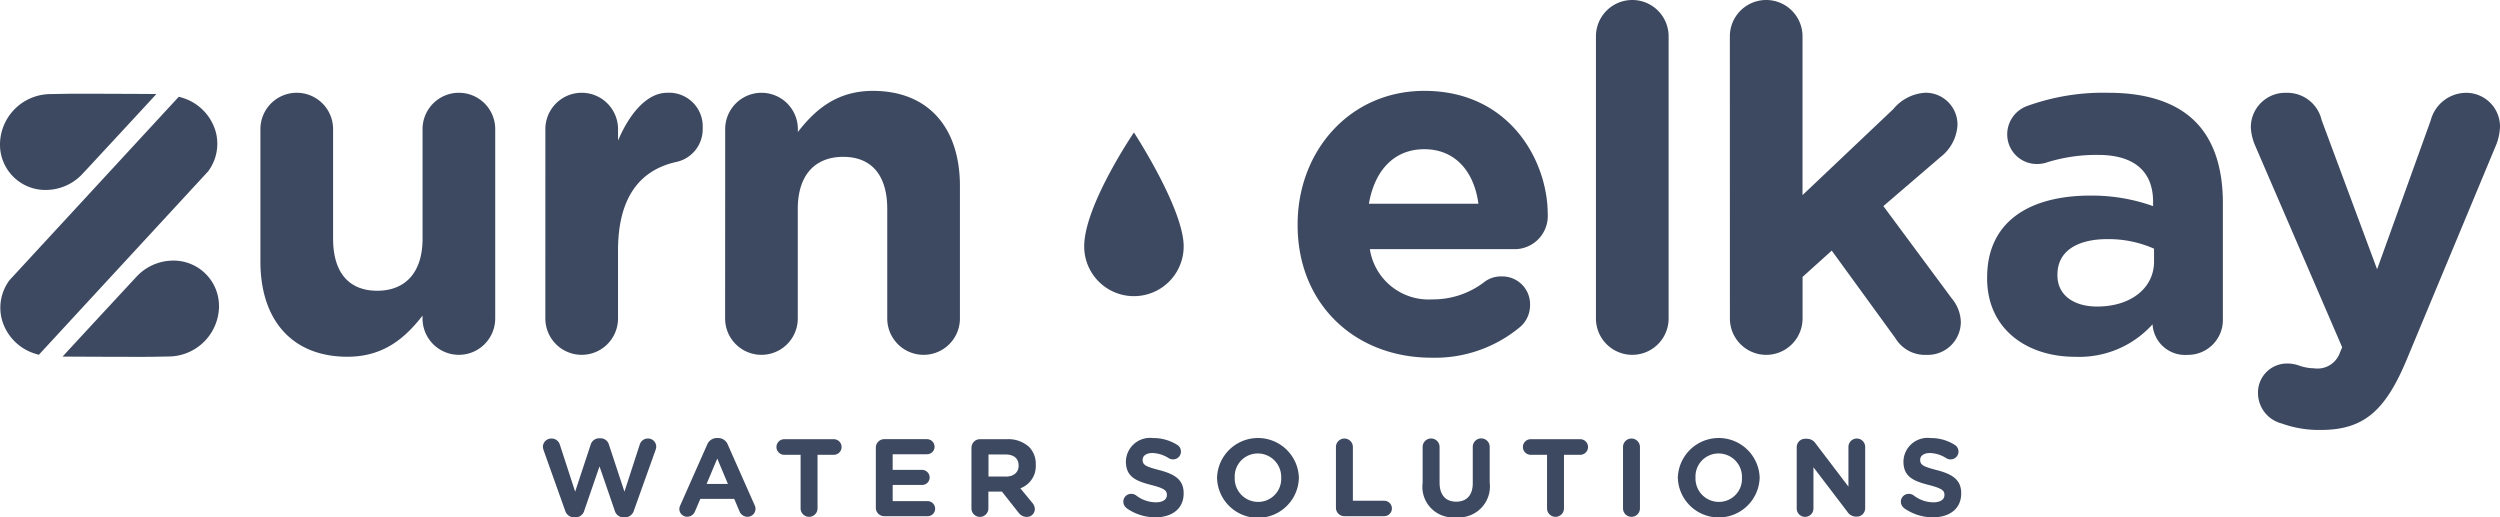
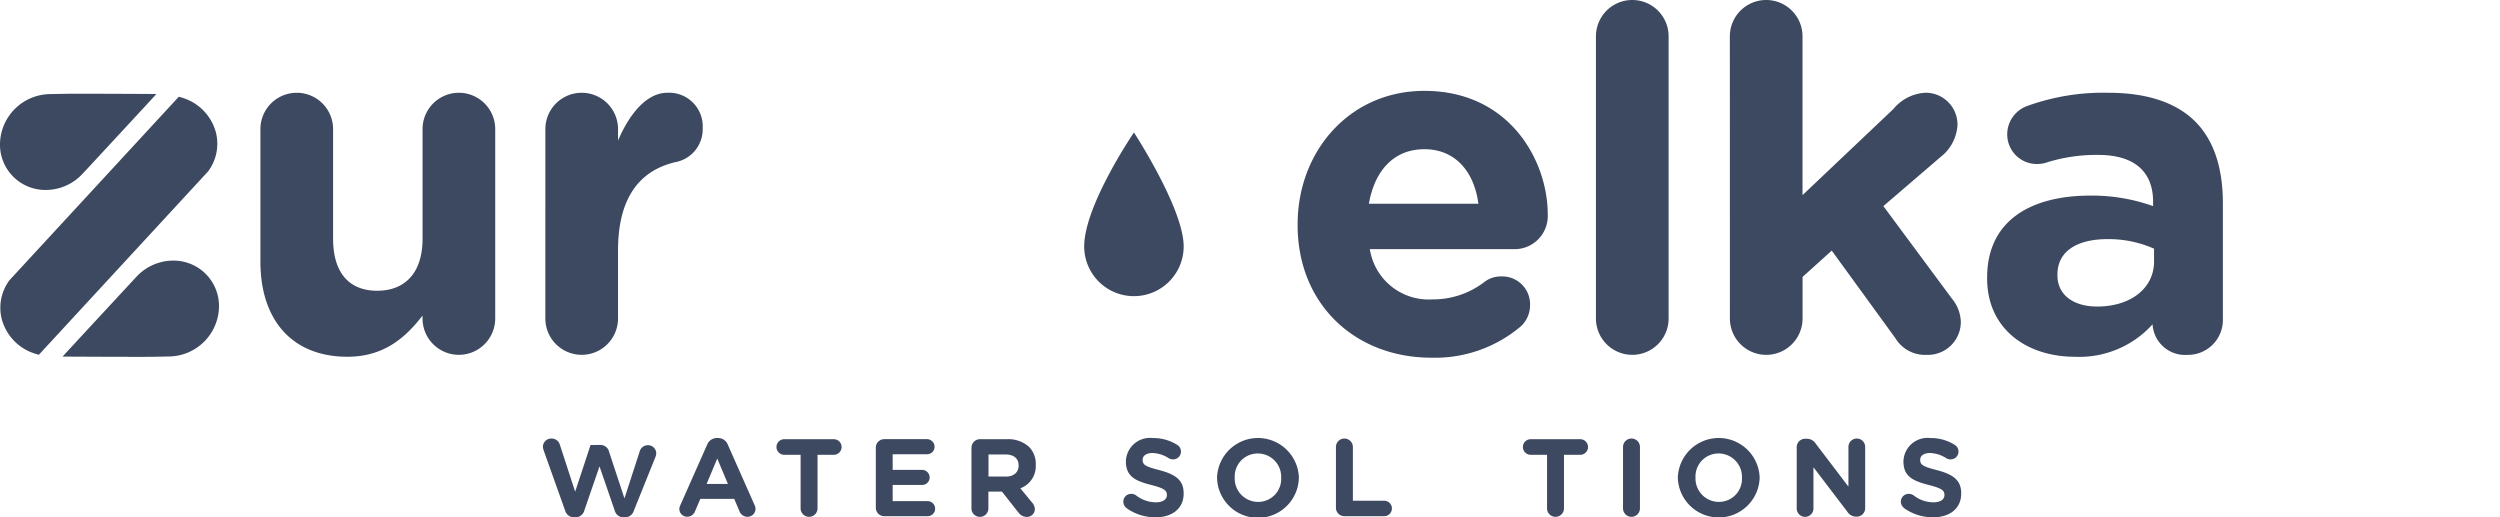
<svg xmlns="http://www.w3.org/2000/svg" width="227.057" height="47" viewBox="0 0 227.057 47">
  <g id="DOM-Clutch-Clients-5-Zurn" transform="translate(-0.249)">
    <g id="Group_3466" data-name="Group 3466" transform="translate(0.249)">
      <g id="Group_3463" data-name="Group 3463" transform="translate(23.65)">
        <path id="Path_3648" data-name="Path 3648" d="M76.026,39.9a3.3,3.3,0,1,1-6.6,0V39.64c-1.52,1.955-3.475,3.735-6.819,3.735-4.995,0-7.905-3.3-7.905-8.643V22.7a3.3,3.3,0,1,1,6.6,0v9.946c0,3.127,1.477,4.734,4,4.734s4.126-1.607,4.126-4.734V22.7a3.3,3.3,0,1,1,6.6,0V39.9Z" transform="translate(-54.7 -10.974)" fill="#3d4960" />
        <path id="Path_3649" data-name="Path 3649" d="M114.29,22.7a3.3,3.3,0,1,1,6.6,0v1.042c.956-2.259,2.519-4.343,4.474-4.343a3.055,3.055,0,0,1,3.214,3.214A3.037,3.037,0,0,1,126.1,25.7c-3.344.782-5.212,3.344-5.212,8.035V39.9a3.3,3.3,0,1,1-6.6,0Z" transform="translate(-88.408 -10.974)" fill="#3d4960" />
-         <path id="Path_3650" data-name="Path 3650" d="M151.89,22.475a3.3,3.3,0,0,1,6.6,0v.261c1.52-1.955,3.475-3.735,6.819-3.735,4.995,0,7.9,3.3,7.9,8.643V39.675a3.3,3.3,0,1,1-6.6,0V29.728c0-3.127-1.477-4.734-4-4.734s-4.126,1.607-4.126,4.734v9.946a3.3,3.3,0,1,1-6.6,0Z" transform="translate(-109.676 -10.748)" fill="#3d4960" />
        <path id="Path_3651" data-name="Path 3651" d="M283.752,43.236c-6.993,0-12.162-4.908-12.162-12.031v-.087C271.59,24.473,276.324,19,283.1,19c7.775,0,11.206,6.385,11.206,11.206a3.012,3.012,0,0,1-3.084,3.171H278.149a5.4,5.4,0,0,0,5.69,4.561,7.62,7.62,0,0,0,4.691-1.564,2.463,2.463,0,0,1,1.607-.521,2.524,2.524,0,0,1,2.563,2.606,2.591,2.591,0,0,1-.869,1.955A12.062,12.062,0,0,1,283.752,43.236Zm4.257-13.986C287.617,26.3,285.88,24.3,283.1,24.3s-4.517,1.955-5.038,4.951Z" transform="translate(-177.386 -10.748)" fill="#3d4960" />
        <path id="Path_3652" data-name="Path 3652" d="M333.97,3.3a3.3,3.3,0,0,1,6.6,0V28.927a3.3,3.3,0,0,1-6.6,0Z" transform="translate(-212.672)" fill="#3d4960" />
        <path id="Path_3653" data-name="Path 3653" d="M361.97,3.3a3.3,3.3,0,0,1,6.6,0v14.42L376.824,9.9a4.056,4.056,0,0,1,2.91-1.477,2.89,2.89,0,0,1,2.91,2.954,3.949,3.949,0,0,1-1.52,2.867l-5.212,4.474,6.211,8.383a3.476,3.476,0,0,1,.825,2.128,2.994,2.994,0,0,1-3.084,3A3.142,3.142,0,0,1,377,30.708l-5.777-7.948-2.649,2.389v3.779a3.3,3.3,0,0,1-6.6,0Z" transform="translate(-228.51)" fill="#3d4960" />
        <path id="Path_3654" data-name="Path 3654" d="M415.77,36.252v-.087c0-5.082,3.866-7.427,9.382-7.427a16.543,16.543,0,0,1,5.69.956V29.3c0-2.736-1.694-4.257-4.995-4.257a15.141,15.141,0,0,0-4.561.652,2.792,2.792,0,0,1-.956.174,2.688,2.688,0,0,1-2.736-2.693,2.737,2.737,0,0,1,1.781-2.563A20.267,20.267,0,0,1,426.8,19.4c3.605,0,6.211.956,7.862,2.606,1.737,1.737,2.519,4.3,2.519,7.427v10.6a3.17,3.17,0,0,1-3.214,3.171,2.956,2.956,0,0,1-3.171-2.736v-.043a8.951,8.951,0,0,1-7.036,2.954c-4.387,0-7.992-2.519-7.992-7.123Zm15.159-1.52V33.56a10.237,10.237,0,0,0-4.213-.869c-2.823,0-4.561,1.129-4.561,3.214v.087c0,1.781,1.477,2.823,3.605,2.823,3.084,0,5.169-1.694,5.169-4.083Z" transform="translate(-258.942 -10.974)" fill="#3d4960" />
-         <path id="Path_3655" data-name="Path 3655" d="M473.646,49.423a2.857,2.857,0,0,1-2.085-2.736,2.633,2.633,0,0,1,2.606-2.693,3.112,3.112,0,0,1,1.086.174,4.32,4.32,0,0,0,1.39.261,2.152,2.152,0,0,0,2.345-1.39l.217-.521L471.258,24.1a4.815,4.815,0,0,1-.347-1.52,3.128,3.128,0,0,1,3.258-3.171,3.194,3.194,0,0,1,3.171,2.476l5.038,13.551,4.865-13.508a3.348,3.348,0,0,1,3.171-2.519,3.068,3.068,0,0,1,3.127,3.04,4.987,4.987,0,0,1-.3,1.564l-8.122,19.5c-1.955,4.734-3.909,6.515-7.862,6.515a9.932,9.932,0,0,1-3.6-.608Z" transform="translate(-290.133 -10.979)" fill="#3d4960" />
      </g>
      <g id="Group_3464" data-name="Group 3464" transform="translate(49.307 39.768)">
-         <path id="Path_3656" data-name="Path 3656" d="M113.831,92.71a1,1,0,0,1-.061-.291.763.763,0,0,1,.79-.747.774.774,0,0,1,.747.547L116.7,96.5l1.4-4.244a.81.81,0,0,1,.777-.608H119a.793.793,0,0,1,.777.608l1.4,4.244,1.39-4.283a.768.768,0,0,1,.738-.547.743.743,0,0,1,.76.738,1.052,1.052,0,0,1-.061.3L122.04,98.2a.851.851,0,0,1-.8.63h-.161a.834.834,0,0,1-.79-.63l-1.377-4-1.377,4a.831.831,0,0,1-.79.63h-.161a.851.851,0,0,1-.8-.63l-1.959-5.494Z" transform="translate(-113.77 -91.611)" fill="#3d4960" />
+         <path id="Path_3656" data-name="Path 3656" d="M113.831,92.71a1,1,0,0,1-.061-.291.763.763,0,0,1,.79-.747.774.774,0,0,1,.747.547L116.7,96.5l1.4-4.244H119a.793.793,0,0,1,.777.608l1.4,4.244,1.39-4.283a.768.768,0,0,1,.738-.547.743.743,0,0,1,.76.738,1.052,1.052,0,0,1-.061.3L122.04,98.2a.851.851,0,0,1-.8.63h-.161a.834.834,0,0,1-.79-.63l-1.377-4-1.377,4a.831.831,0,0,1-.79.63h-.161a.851.851,0,0,1-.8-.63l-1.959-5.494Z" transform="translate(-113.77 -91.611)" fill="#3d4960" />
        <path id="Path_3657" data-name="Path 3657" d="M142.387,97.7l2.437-5.5a.95.95,0,0,1,.9-.608h.091a.938.938,0,0,1,.89.608l2.437,5.5a.77.77,0,0,1,.078.308.73.73,0,0,1-.73.738.779.779,0,0,1-.738-.53l-.469-1.1h-3.075l-.491,1.147a.755.755,0,0,1-.708.478.708.708,0,0,1-.708-.721.787.787,0,0,1,.091-.33Zm4.326-1.937-.969-2.306-.969,2.306Z" transform="translate(-129.908 -91.577)" fill="#3d4960" />
        <path id="Path_3658" data-name="Path 3658" d="M164.795,93.256h-1.477a.708.708,0,1,1,0-1.416h4.5a.708.708,0,1,1,0,1.416h-1.477v4.865a.769.769,0,1,1-1.538,0V93.256Z" transform="translate(-141.397 -91.718)" fill="#3d4960" />
        <path id="Path_3659" data-name="Path 3659" d="M183.39,98.054V92.6a.762.762,0,0,1,.769-.769h3.874a.692.692,0,0,1,.691.691.679.679,0,0,1-.691.678h-3.114v1.42h2.667a.692.692,0,0,1,.691.691.679.679,0,0,1-.691.678h-2.667v1.468h3.166a.692.692,0,0,1,.691.691.679.679,0,0,1-.691.678h-3.926A.762.762,0,0,1,183.39,98.054Z" transform="translate(-153.151 -91.713)" fill="#3d4960" />
        <path id="Path_3660" data-name="Path 3660" d="M203.394,92.609a.762.762,0,0,1,.769-.769h2.428a2.8,2.8,0,0,1,2.037.708,2.19,2.19,0,0,1,.6,1.6v.022a2.14,2.14,0,0,1-1.4,2.128l1.068,1.3a.913.913,0,0,1,.248.591.715.715,0,0,1-.73.708.928.928,0,0,1-.76-.4l-1.5-1.9h-1.229v1.529a.769.769,0,1,1-1.538,0V92.613Zm3.1,2.628c.747,0,1.177-.4,1.177-.99v-.022c0-.66-.46-1-1.207-1h-1.529v2.007h1.559Z" transform="translate(-164.464 -91.718)" fill="#3d4960" />
        <path id="Path_3661" data-name="Path 3661" d="M235.431,97.954a.721.721,0,0,1-.291-.578.708.708,0,0,1,.721-.708.74.74,0,0,1,.439.139,2.94,2.94,0,0,0,1.789.63c.63,0,1.008-.248,1.008-.66v-.022c0-.391-.239-.591-1.407-.89-1.407-.36-2.315-.747-2.315-2.137v-.022A2.187,2.187,0,0,1,237.82,91.6a4.047,4.047,0,0,1,2.215.621.7.7,0,0,1,.339.608.708.708,0,0,1-.721.708.744.744,0,0,1-.391-.109,2.909,2.909,0,0,0-1.468-.469c-.591,0-.9.269-.9.608v.022c0,.46.3.608,1.507.921,1.42.369,2.219.877,2.219,2.1v.022c0,1.39-1.06,2.167-2.567,2.167a4.51,4.51,0,0,1-2.628-.838Z" transform="translate(-182.424 -91.583)" fill="#3d4960" />
        <path id="Path_3662" data-name="Path 3662" d="M254.74,95.2v-.022a3.718,3.718,0,0,1,7.432-.017v.022a3.717,3.717,0,0,1-7.432.017Zm5.825,0v-.022a2.124,2.124,0,0,0-2.12-2.2,2.088,2.088,0,0,0-2.1,2.176v.022a2.124,2.124,0,0,0,2.12,2.2A2.088,2.088,0,0,0,260.565,95.2Z" transform="translate(-193.511 -91.56)" fill="#3d4960" />
        <path id="Path_3663" data-name="Path 3663" d="M279.6,92.469a.769.769,0,1,1,1.538,0v4.882h2.845a.7.7,0,0,1,0,1.4h-3.614a.762.762,0,0,1-.769-.769Z" transform="translate(-207.573 -91.639)" fill="#3d4960" />
-         <path id="Path_3664" data-name="Path 3664" d="M297.724,95.747V92.459a.769.769,0,1,1,1.538,0V95.7c0,1.138.569,1.729,1.507,1.729s1.507-.569,1.507-1.677v-3.3a.769.769,0,1,1,1.538,0v3.236a2.815,2.815,0,0,1-3.066,3.158,2.775,2.775,0,0,1-3.027-3.106Z" transform="translate(-217.823 -91.634)" fill="#3d4960" />
        <path id="Path_3665" data-name="Path 3665" d="M320.875,93.256H319.4a.708.708,0,0,1,0-1.416h4.5a.708.708,0,0,1,0,1.416h-1.477v4.865a.769.769,0,1,1-1.538,0V93.256Z" transform="translate(-229.685 -91.718)" fill="#3d4960" />
        <path id="Path_3666" data-name="Path 3666" d="M339.63,92.469a.769.769,0,1,1,1.538,0v5.573a.769.769,0,1,1-1.538,0Z" transform="translate(-241.53 -91.639)" fill="#3d4960" />
        <path id="Path_3667" data-name="Path 3667" d="M351.09,95.2v-.022a3.718,3.718,0,0,1,7.432-.017v.022a3.718,3.718,0,0,1-7.432.017Zm5.825,0v-.022a2.124,2.124,0,0,0-2.12-2.2,2.088,2.088,0,0,0-2.1,2.176v.022a2.124,2.124,0,0,0,2.12,2.2A2.088,2.088,0,0,0,356.915,95.2Z" transform="translate(-248.012 -91.56)" fill="#3d4960" />
        <path id="Path_3668" data-name="Path 3668" d="M375.95,92.49a.762.762,0,0,1,.769-.769h.161a.951.951,0,0,1,.8.447l2.967,3.9V92.46a.76.76,0,1,1,1.52,0v5.564a.762.762,0,0,1-.769.769h-.052a.951.951,0,0,1-.8-.447L377.47,94.31v3.744a.76.76,0,1,1-1.52,0Z" transform="translate(-262.074 -91.639)" fill="#3d4960" />
        <path id="Path_3669" data-name="Path 3669" d="M398.021,97.954a.721.721,0,0,1-.291-.578.708.708,0,0,1,.721-.708.74.74,0,0,1,.439.139,2.94,2.94,0,0,0,1.789.63c.63,0,1.008-.248,1.008-.66v-.022c0-.391-.239-.591-1.407-.89-1.407-.36-2.315-.747-2.315-2.137v-.022A2.187,2.187,0,0,1,400.41,91.6a4.047,4.047,0,0,1,2.215.621.7.7,0,0,1,.339.608.708.708,0,0,1-.721.708.744.744,0,0,1-.391-.109,2.909,2.909,0,0,0-1.468-.469c-.591,0-.9.269-.9.608v.022c0,.46.3.608,1.507.921,1.42.369,2.219.877,2.219,2.1v.022c0,1.39-1.06,2.167-2.567,2.167a4.51,4.51,0,0,1-2.628-.838Z" transform="translate(-274.395 -91.583)" fill="#3d4960" />
      </g>
      <path id="Path_3670" data-name="Path 3670" d="M236,38.05a4.517,4.517,0,1,1-9.034,0c0-3.718,4.517-10.35,4.517-10.35S236,34.615,236,38.05Z" transform="translate(-128.496 -15.669)" fill="#3d4960" />
      <g id="Group_3465" data-name="Group 3465" transform="translate(0 8.512)">
        <path id="Path_3671" data-name="Path 3671" d="M19.189,27a4.188,4.188,0,0,0,.7-3.557,4.5,4.5,0,0,0-2.884-3.075,4.717,4.717,0,0,0-.482-.143L1.151,36.881a4.188,4.188,0,0,0-.7,3.557,4.5,4.5,0,0,0,2.884,3.075,4.717,4.717,0,0,0,.482.143L19.189,27Z" transform="translate(-0.286 -19.949)" fill="#3d4960" />
        <path id="Path_3672" data-name="Path 3672" d="M19.912,56.11a4.569,4.569,0,0,1,3.47-1.62,4.127,4.127,0,0,1,4.157,4.356A4.606,4.606,0,0,1,22.978,63.2l-1.646.03c-3.258.009-7.792-.022-7.992-.022.056-.078,6.567-7.1,6.567-7.1Z" transform="translate(-7.654 -39.334)" fill="#3d4960" />
        <path id="Path_3673" data-name="Path 3673" d="M7.881,26.717a4.569,4.569,0,0,1-3.47,1.62A4.119,4.119,0,0,1,.254,23.985a4.609,4.609,0,0,1,4.561-4.356L6.46,19.6c3.258-.009,7.792.022,7.992.022-.056.078-6.567,7.1-6.567,7.1Z" transform="translate(-0.249 -19.596)" fill="#3d4960" />
      </g>
    </g>
  </g>
</svg>